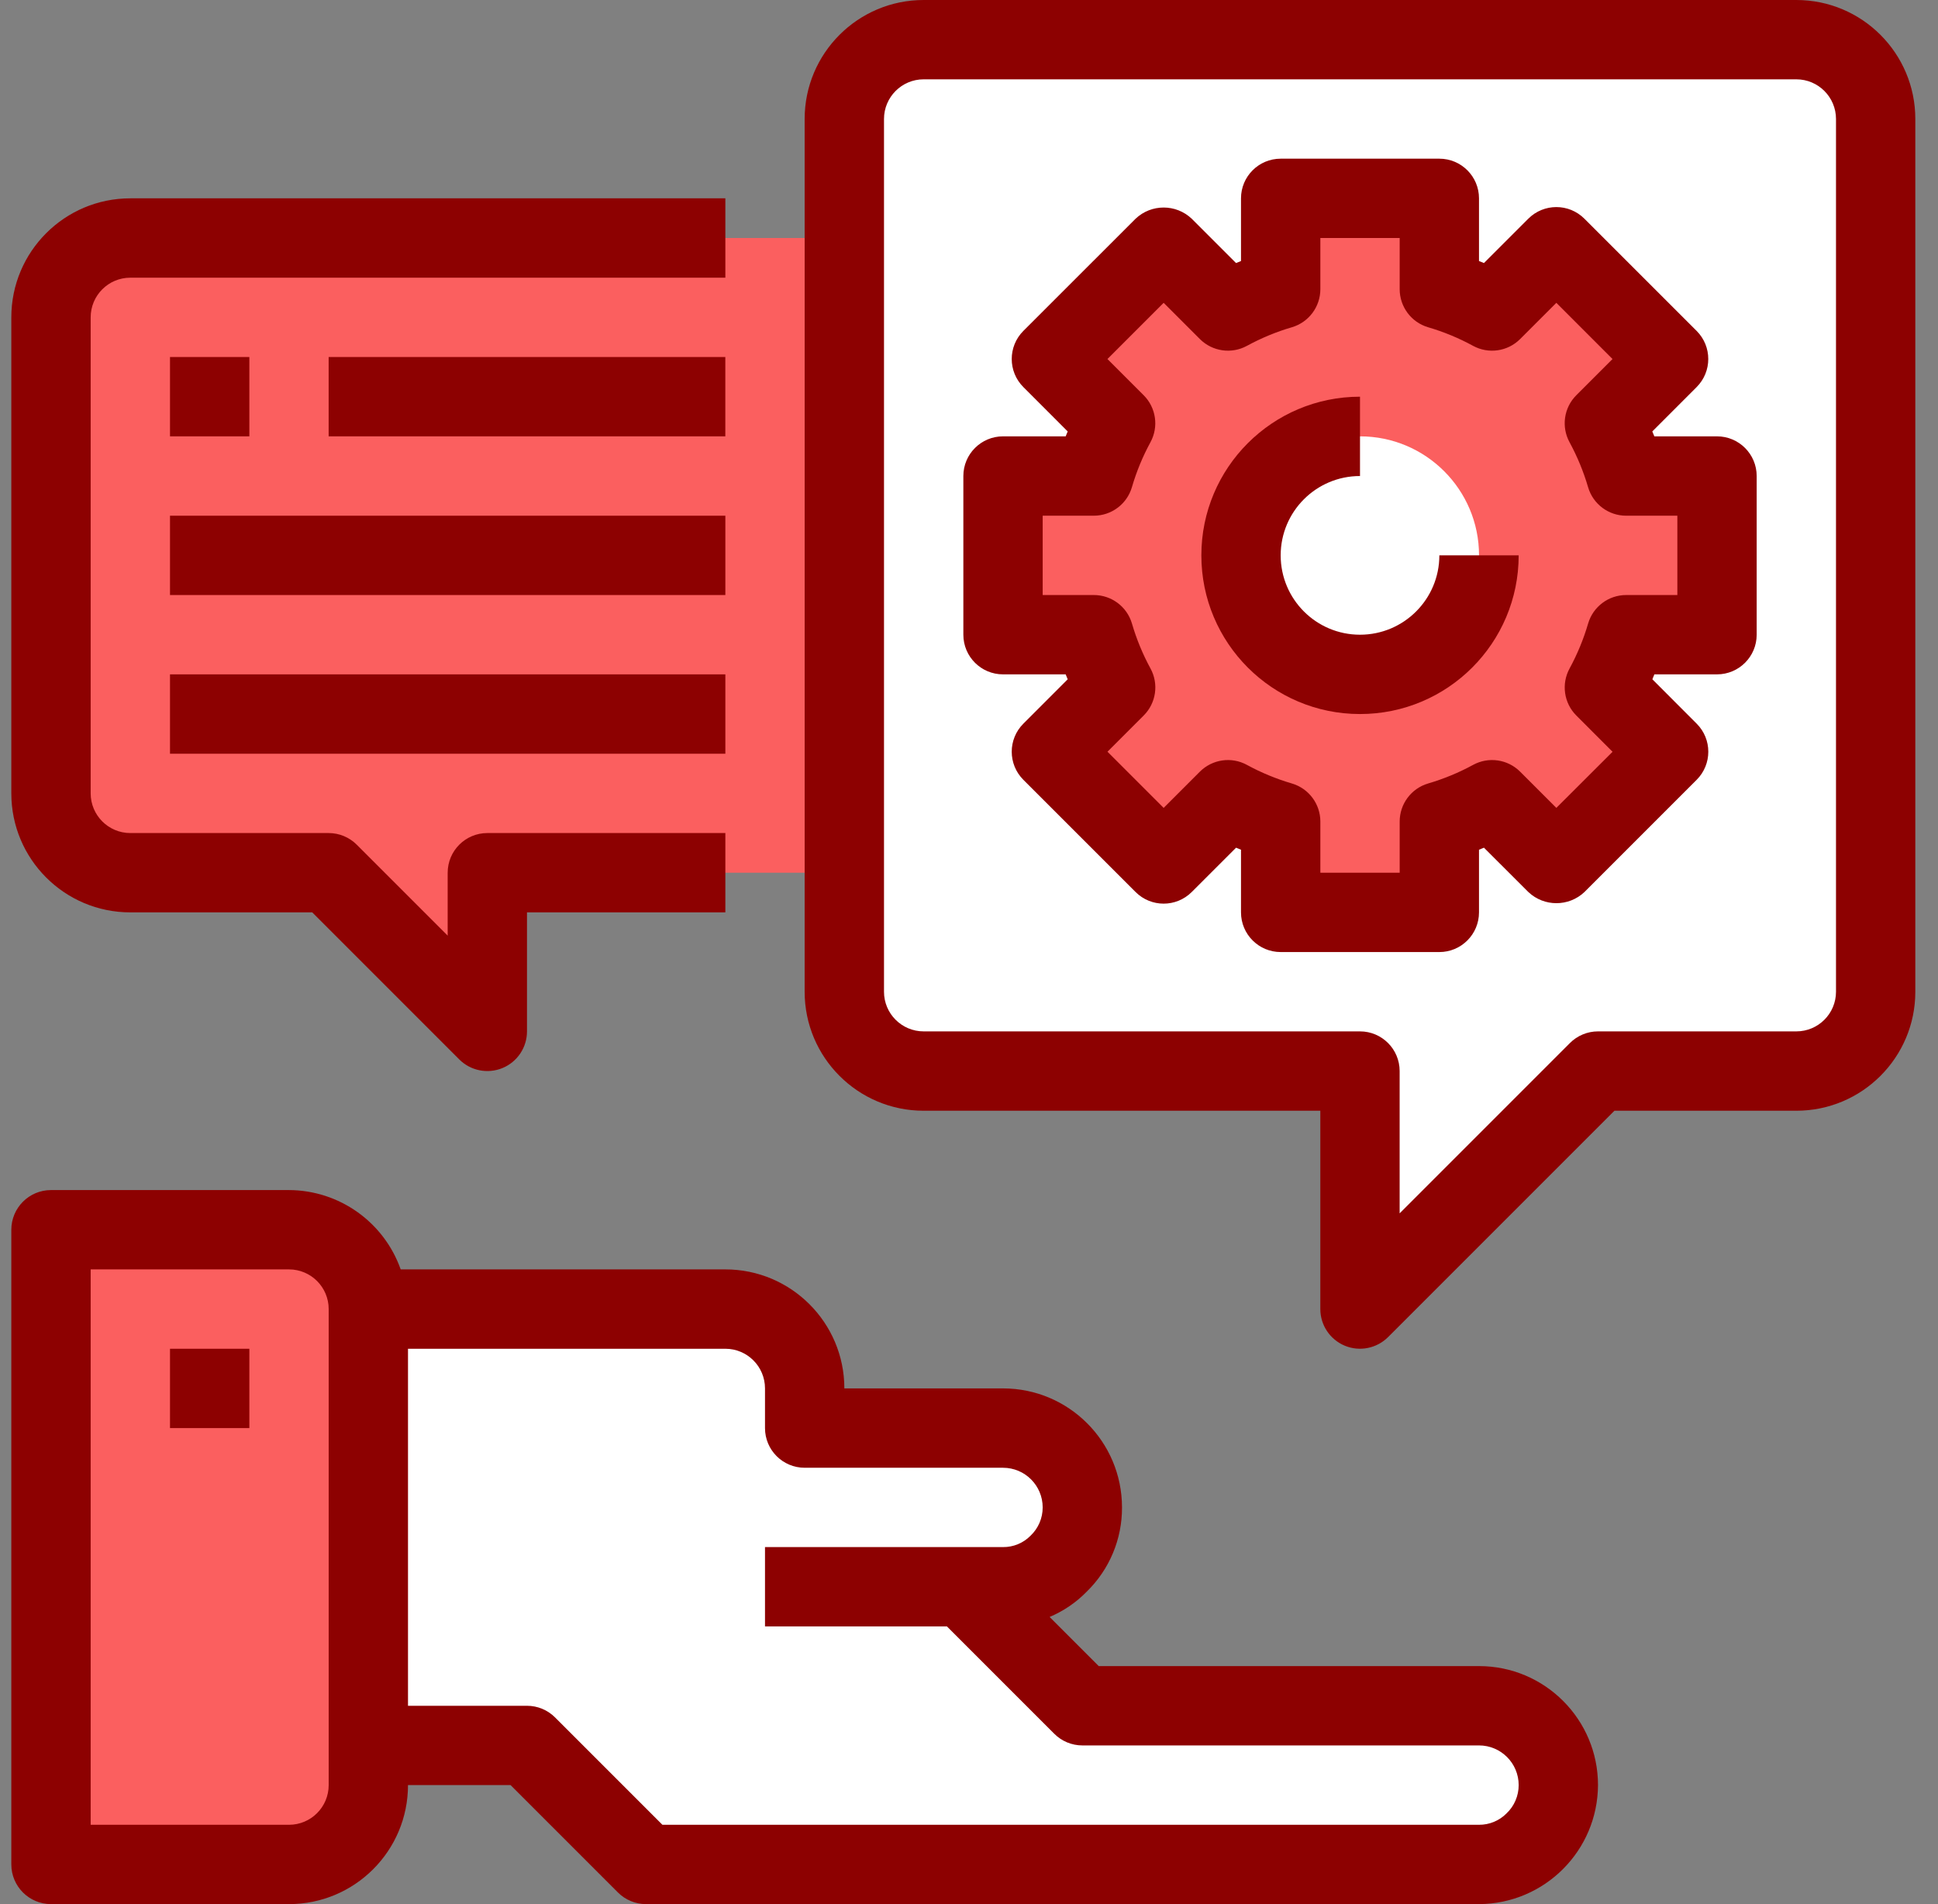
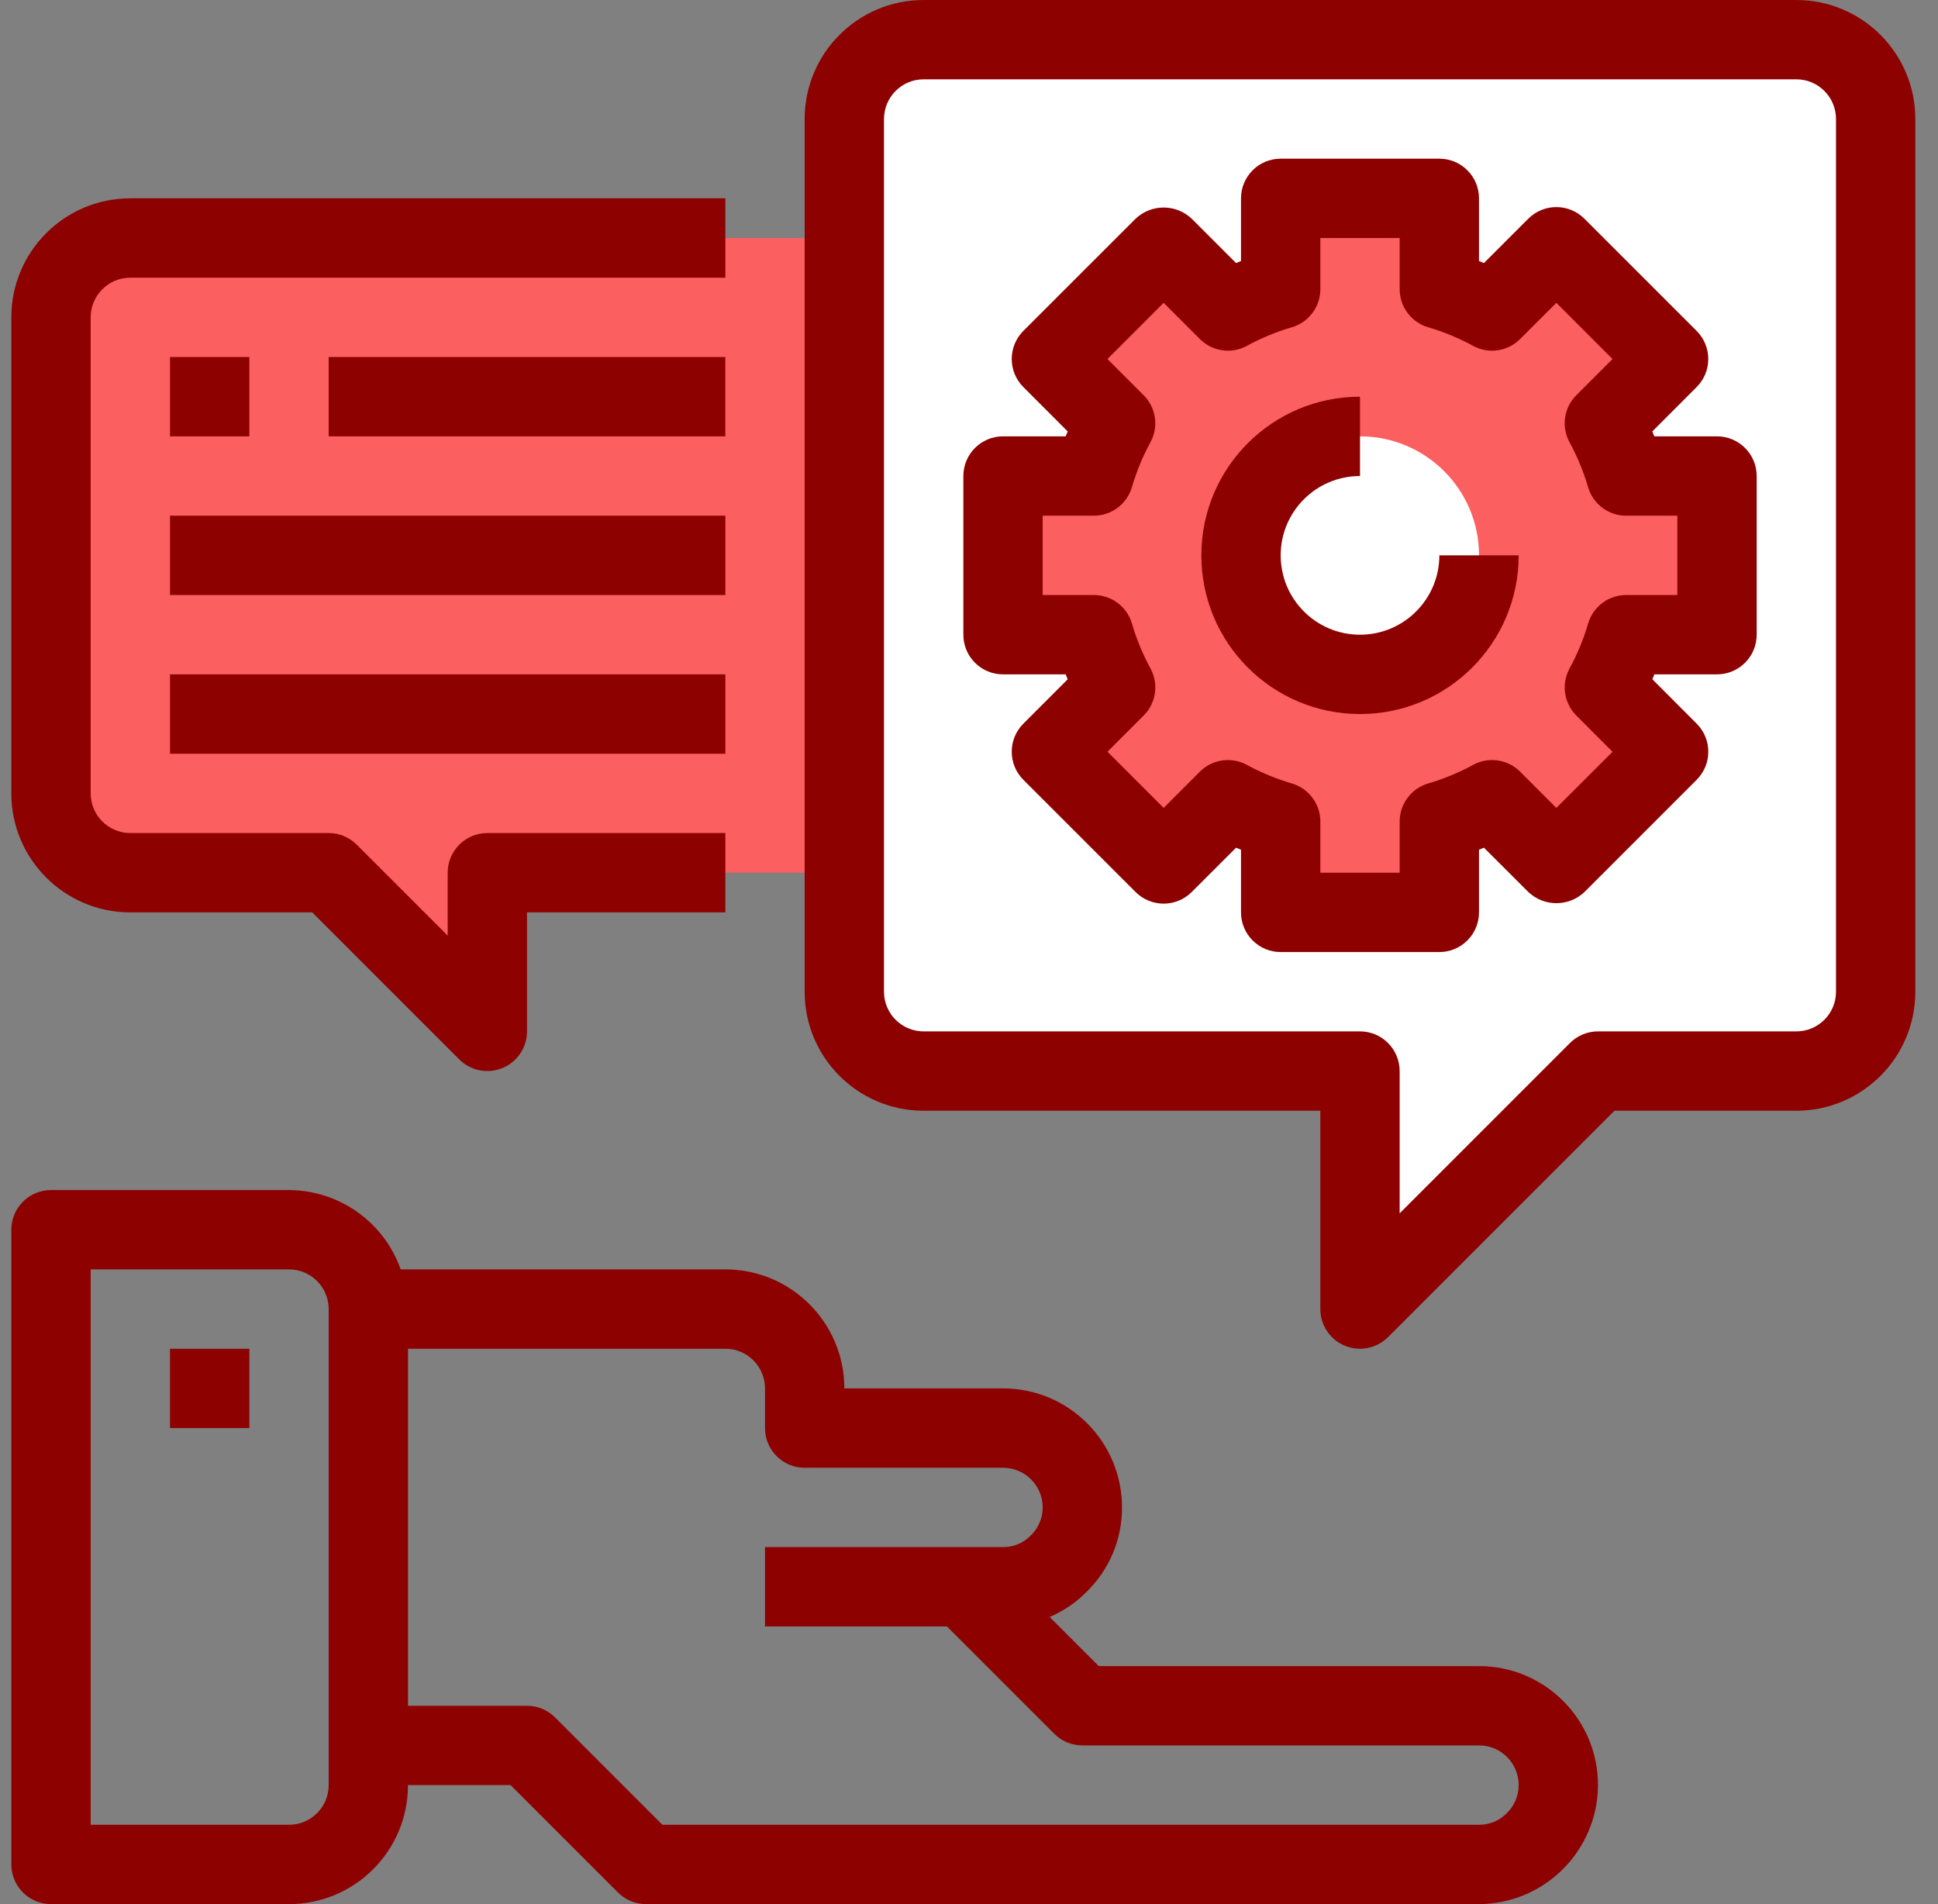
<svg xmlns="http://www.w3.org/2000/svg" width="57" height="56" viewBox="0 0 57 56" fill="none">
  <rect x="0" y="0" width="57" height="56" fill="#808080" stroke="none" />
  <g clip-path="url(#clip0_1_355)">
    <path d="M55.167 3.5V29.167C55.163 30.454 54.12 31.496 52.834 31.5H47L40 38.5V31.5H27.167C25.88 31.496 24.837 30.454 24.834 29.167V3.5C24.837 2.213 25.88 1.171 27.167 1.167H52.834C54.12 1.171 55.163 2.213 55.167 3.5ZM50.5 18.667V14H47.828C47.67 13.461 47.455 12.941 47.187 12.448L49.077 10.559L45.775 7.257L43.885 9.146C43.392 8.878 42.872 8.663 42.334 8.505V5.833H37.667V8.505C37.128 8.663 36.608 8.878 36.115 9.146L34.225 7.257L30.924 10.559L32.814 12.448C32.545 12.941 32.33 13.461 32.172 14H29.5V18.667H32.172C32.33 19.205 32.545 19.726 32.814 20.218L30.924 22.108L34.225 25.41L36.115 23.52C36.608 23.788 37.128 24.003 37.667 24.162V26.833H42.334V24.162C42.872 24.003 43.392 23.788 43.885 23.52L45.775 25.41L49.077 22.108L47.187 20.218C47.455 19.726 47.67 19.205 47.828 18.667H50.5Z" fill="white" />
    <path d="M50.501 14V18.667H47.828C47.67 19.205 47.456 19.726 47.187 20.218L49.077 22.108L45.775 25.41L43.885 23.52C43.392 23.788 42.872 24.004 42.334 24.162V26.833H37.667V24.162C37.129 24.004 36.608 23.788 36.115 23.52L34.225 25.41L30.924 22.108L32.814 20.218C32.545 19.726 32.33 19.205 32.172 18.667H29.5V14H32.172C32.33 13.461 32.545 12.941 32.814 12.448L30.924 10.559L34.225 7.257L36.115 9.147C36.608 8.878 37.129 8.663 37.667 8.505V5.833H42.334V8.505C42.872 8.663 43.392 8.878 43.885 9.147L45.775 7.257L49.077 10.559L47.187 12.448C47.456 12.941 47.67 13.461 47.828 14H50.501Z" fill="#FB5F5F" />
-     <path d="M10.834 51.333V52.5C10.83 53.787 9.787 54.829 8.5 54.833H1.5V36.167H8.5C9.787 36.171 10.83 37.213 10.834 38.5V51.333Z" fill="#FB5F5F" />
-     <path d="M28.334 46.667L31.834 50.167H43.5C44.787 50.171 45.83 51.213 45.834 52.5C45.824 53.785 44.785 54.824 43.5 54.833H19L15.5 51.333H10.834V38.5H21.334C22.62 38.504 23.663 39.546 23.667 40.833V42H29.5C30.787 42.004 31.83 43.046 31.834 44.333C31.824 45.618 30.785 46.657 29.5 46.667H28.334Z" fill="white" />
    <path d="M43.501 16.333C43.501 18.267 41.933 19.833 40.001 19.833C38.067 19.833 36.501 18.267 36.501 16.333C36.501 14.4 38.067 12.833 40.001 12.833C41.933 12.833 43.501 14.4 43.501 16.333Z" fill="white" />
    <path d="M3.834 7C2.545 7 1.5 8.045 1.5 9.333V23.333C1.5 24.622 2.545 25.667 3.834 25.667H9.667L14.334 30.333V25.667H24.834V7H3.834Z" fill="#FB5F5F" />
    <path d="M43.5 49H32.316L30.871 47.555C31.279 47.382 31.65 47.131 31.959 46.814C32.629 46.163 33.005 45.267 33 44.333C33 42.4 31.433 40.833 29.5 40.833H24.834C24.834 38.9 23.266 37.333 21.334 37.333H11.785C11.293 35.94 9.978 35.006 8.5 35H1.5C0.856 35 0.333 35.523 0.333 36.167V54.833C0.333 55.477 0.856 56 1.5 56H8.5C10.433 56 12 54.433 12 52.5H15.017L18.175 55.658C18.394 55.877 18.691 56 19 56H43.5C45.429 55.991 46.991 54.429 47 52.5C47 50.567 45.433 49 43.5 49ZM9.667 52.5C9.667 53.144 9.145 53.667 8.5 53.667H2.667V37.333H8.5C9.145 37.333 9.667 37.856 9.667 38.5V52.5ZM44.31 53.332C44.097 53.548 43.804 53.669 43.5 53.667H19.483L16.325 50.509C16.106 50.29 15.81 50.167 15.5 50.167H12V39.667H21.334C21.978 39.667 22.5 40.189 22.5 40.833V42C22.5 42.644 23.022 43.167 23.667 43.167H29.5C30.145 43.167 30.667 43.689 30.667 44.333C30.668 44.648 30.538 44.949 30.31 45.165C30.097 45.382 29.805 45.503 29.5 45.5H22.5V47.833H27.851L31.009 50.991C31.227 51.21 31.524 51.333 31.834 51.333H43.5C44.145 51.333 44.667 51.856 44.667 52.5C44.667 52.815 44.538 53.116 44.31 53.332Z" fill="#8D0101" />
    <path d="M5 39.667H7.334V42H5V39.667Z" fill="#8D0101" />
    <path d="M52.833 0H27.166C25.234 0 23.666 1.567 23.666 3.5V29.167C23.666 31.1 25.234 32.667 27.166 32.667H38.833V38.5C38.833 38.972 39.118 39.397 39.554 39.578C39.989 39.758 40.491 39.658 40.825 39.325L47.483 32.667H52.833C54.766 32.667 56.333 31.1 56.333 29.167V3.5C56.333 1.567 54.766 0 52.833 0ZM54 29.167C54 29.811 53.478 30.333 52.833 30.333H47C46.691 30.333 46.394 30.456 46.175 30.675L41.166 35.684V31.5C41.166 30.856 40.644 30.333 40 30.333H27.166C26.522 30.333 26 29.811 26 29.167V3.5C26 2.856 26.522 2.333 27.166 2.333H52.833C53.478 2.333 54 2.856 54 3.5V29.167Z" fill="#8D0101" />
    <path d="M3.833 26.833H9.184L13.508 31.158C13.842 31.492 14.344 31.591 14.78 31.411C15.216 31.23 15.5 30.805 15.5 30.333V26.833H21.334V24.5H14.334C13.689 24.5 13.167 25.023 13.167 25.667V27.517L10.492 24.842C10.273 24.623 9.976 24.5 9.667 24.5H3.833C3.189 24.5 2.667 23.977 2.667 23.333V9.333C2.667 8.689 3.189 8.167 3.833 8.167H21.334V5.833H3.833C1.901 5.833 0.333 7.4 0.333 9.333V23.333C0.333 25.267 1.901 26.833 3.833 26.833Z" fill="#8D0101" />
    <path d="M50.5 12.833H48.657C48.637 12.784 48.617 12.737 48.597 12.689L49.902 11.383C50.357 10.928 50.357 10.189 49.902 9.733L46.6 6.432C46.145 5.976 45.406 5.976 44.95 6.432L43.646 7.736L43.5 7.677V5.833C43.5 5.189 42.978 4.667 42.334 4.667H37.667C37.022 4.667 36.5 5.189 36.5 5.833V7.677L36.354 7.736L35.05 6.432C34.587 5.994 33.863 5.994 33.4 6.432L30.098 9.733C29.643 10.189 29.643 10.928 30.098 11.383L31.403 12.689C31.382 12.737 31.362 12.784 31.343 12.833H29.5C28.856 12.833 28.334 13.356 28.334 14V18.667C28.334 19.311 28.856 19.833 29.5 19.833H31.343C31.363 19.882 31.383 19.93 31.403 19.978L30.098 21.284C29.643 21.739 29.643 22.477 30.098 22.933L33.4 26.235C33.856 26.69 34.594 26.69 35.05 26.235L36.355 24.931L36.5 24.99V26.833C36.5 27.477 37.022 28 37.667 28H42.334C42.978 28 43.5 27.477 43.5 26.833V24.99L43.646 24.931L44.952 26.235C45.414 26.672 46.139 26.672 46.601 26.235L49.903 22.933C50.358 22.477 50.358 21.739 49.903 21.284L48.599 19.978C48.62 19.93 48.639 19.882 48.658 19.833H50.5C51.145 19.833 51.667 19.311 51.667 18.667V14C51.667 13.356 51.145 12.833 50.5 12.833ZM49.334 17.5H47.828C47.313 17.5 46.858 17.839 46.711 18.333C46.577 18.793 46.394 19.237 46.165 19.658C45.916 20.113 45.996 20.678 46.363 21.044L47.428 22.11L45.775 23.76L44.71 22.695C44.344 22.329 43.78 22.247 43.325 22.496C42.905 22.725 42.461 22.908 42.001 23.043C41.506 23.19 41.167 23.645 41.167 24.162V25.667H38.834V24.162C38.834 23.645 38.494 23.19 37.999 23.043C37.539 22.908 37.096 22.725 36.675 22.496C36.221 22.247 35.657 22.329 35.29 22.695L34.225 23.76L32.573 22.108L33.638 21.043C34.005 20.677 34.086 20.113 33.837 19.658C33.608 19.237 33.425 18.793 33.291 18.333C33.143 17.838 32.688 17.5 32.172 17.5H30.667V15.167H32.172C32.688 15.166 33.142 14.828 33.29 14.334C33.424 13.873 33.607 13.429 33.836 13.008C34.084 12.554 34.004 11.99 33.637 11.624L32.572 10.559L34.225 8.906L35.29 9.971C35.657 10.338 36.221 10.419 36.675 10.171C37.096 9.942 37.539 9.758 37.999 9.624C38.494 9.477 38.834 9.021 38.834 8.505V7H41.167V8.505C41.167 9.021 41.506 9.477 42.001 9.624C42.461 9.758 42.905 9.942 43.325 10.171C43.78 10.419 44.344 10.338 44.71 9.971L45.775 8.906L47.427 10.559L46.362 11.624C45.996 11.99 45.915 12.554 46.164 13.008C46.392 13.429 46.576 13.873 46.71 14.334C46.857 14.828 47.312 15.167 47.828 15.167H49.334V17.5Z" fill="#8D0101" />
    <path d="M40 18.667C38.711 18.667 37.667 17.622 37.667 16.333C37.667 15.045 38.711 14 40 14V11.667C37.423 11.667 35.334 13.756 35.334 16.333C35.334 18.911 37.423 21 40 21C42.578 21 44.667 18.911 44.667 16.333H42.334C42.334 17.622 41.289 18.667 40 18.667Z" fill="#8D0101" />
    <path d="M5 10.5H7.334V12.833H5V10.5Z" fill="#8D0101" />
    <path d="M9.666 10.5H21.333V12.833H9.666V10.5Z" fill="#8D0101" />
    <path d="M5 15.167H21.334V17.5H5V15.167Z" fill="#8D0101" />
    <path d="M5 19.833H21.334V22.167H5V19.833Z" fill="#8D0101" />
  </g>
  <defs>
    <clipPath id="clip0_1_355">
      <rect width="56" height="56" fill="white" transform="translate(0.333)" />
    </clipPath>
  </defs>
</svg>